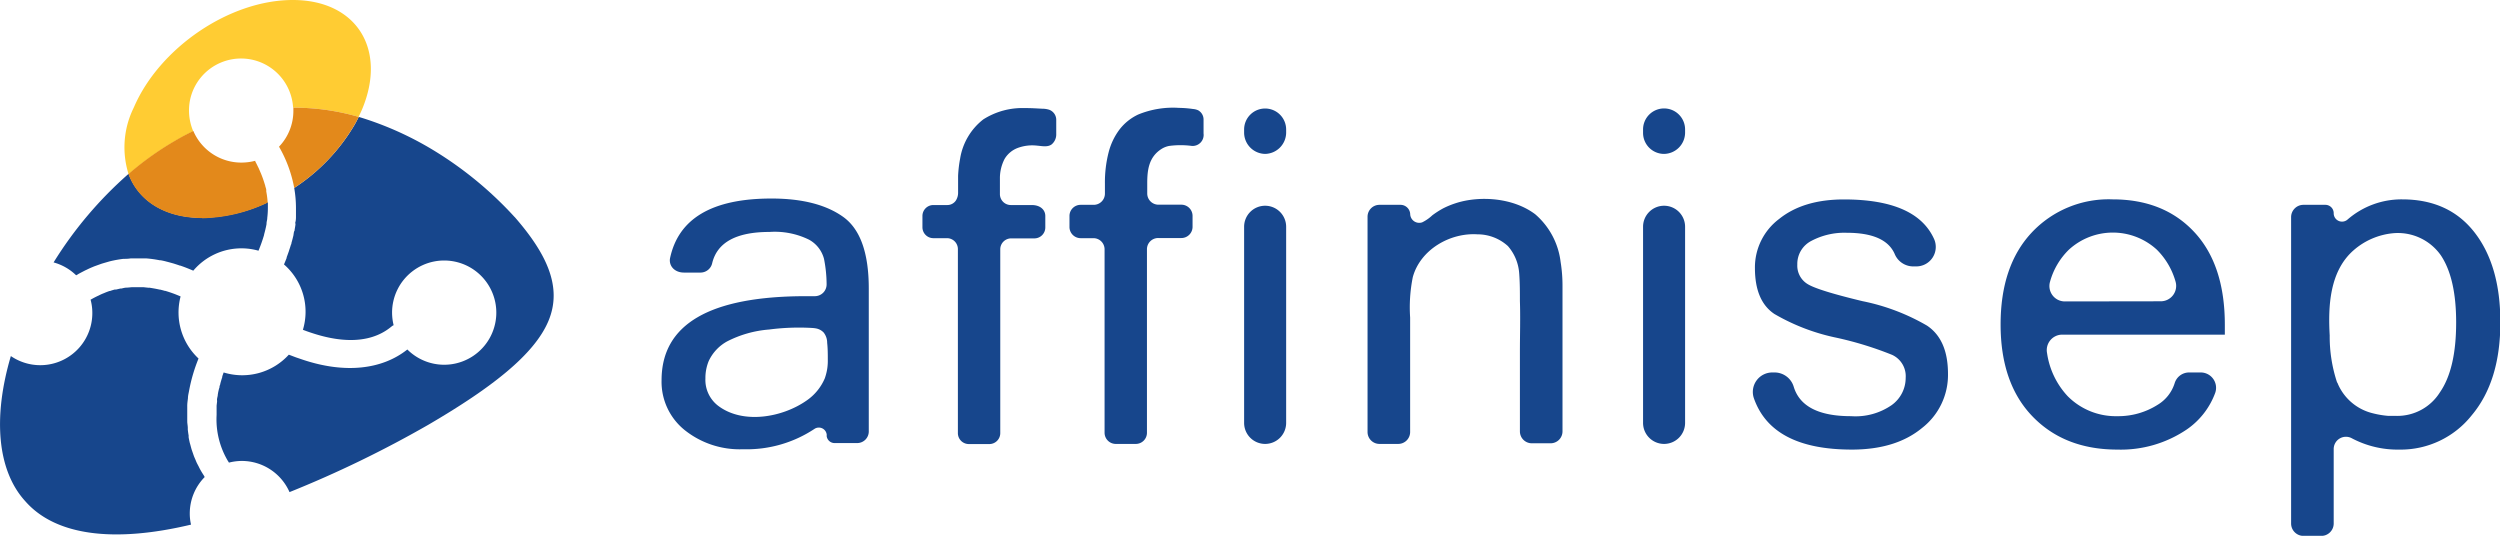
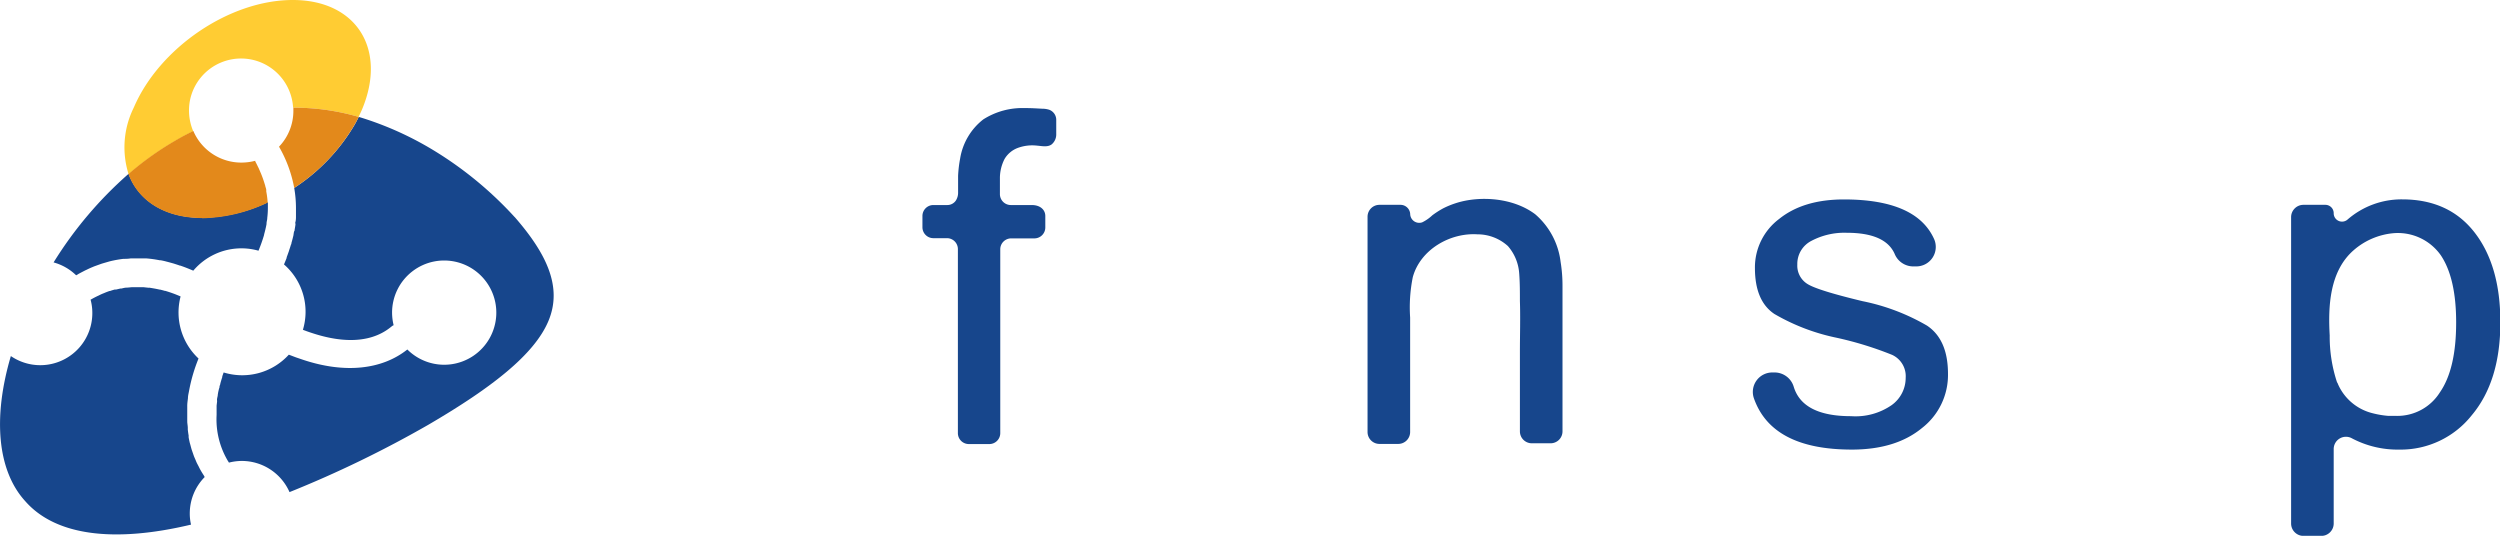
<svg xmlns="http://www.w3.org/2000/svg" id="Calque_1" data-name="Calque 1" viewBox="0 0 356.88 76.49">
  <defs>
    <style>.cls-1{fill:#17468c;}.cls-2{fill:#fc3;}.cls-3{fill:#e3891b;}</style>
  </defs>
-   <path class="cls-1" d="M136.88,120.4a1.13,1.13,0,0,0-1.76-1,17.49,17.49,0,0,1-10.18,2.9,12.59,12.59,0,0,1-8.36-2.75,8.84,8.84,0,0,1-3.28-7.1q0-12,20.62-12h1.27a1.68,1.68,0,0,0,1.67-1.71,19.05,19.05,0,0,0-.37-3.61,4.37,4.37,0,0,0-2.15-2.75,11.07,11.07,0,0,0-5.63-1.1q-7.09,0-8.18,4.44a1.71,1.71,0,0,1-1.64,1.36H116.5c-1.34,0-2.16-.94-2-2q1.78-8.57,14.48-8.57,6.56,0,10.23,2.61t3.67,10.23v20.41a1.66,1.66,0,0,1-1.67,1.66H138a1.14,1.14,0,0,1-1.14-1.14Zm-.2-8.46a7.24,7.24,0,0,0,.35-2.4c0-.8,0-1.62-.09-2.42a2.36,2.36,0,0,0-.5-1.48,2,2,0,0,0-1.11-.59,4.1,4.1,0,0,0-.49-.06,32.85,32.85,0,0,0-6.19.22,15.8,15.8,0,0,0-6,1.7,6.17,6.17,0,0,0-2.62,2.8,6.35,6.35,0,0,0-.47,2.47,4.65,4.65,0,0,0,1.93,4c3.55,2.58,9.1,1.56,12.51-.83a7.31,7.31,0,0,0,2.63-3.24A1.34,1.34,0,0,1,136.68,111.94Z" transform="translate(-18.86 -58.17)" />
  <path class="cls-1" d="M161.65,93.73V120a1.56,1.56,0,0,1-1.56,1.56h-2.93A1.56,1.56,0,0,1,155.6,120V93.73A1.56,1.56,0,0,0,154,92.17h-1.9a1.56,1.56,0,0,1-1.56-1.56V89a1.56,1.56,0,0,1,1.56-1.56h2a1.47,1.47,0,0,0,1.21-.64,2.07,2.07,0,0,0,.32-1.14c0-.79,0-1.57,0-2.37a17.29,17.29,0,0,1,.29-2.48,8.87,8.87,0,0,1,3.3-5.59,10.37,10.37,0,0,1,5.93-1.62h.25c.74,0,1.49.05,2.24.09a3.25,3.25,0,0,1,1,.15,1.53,1.53,0,0,1,1,1.4v2.06a1.85,1.85,0,0,1-.65,1.48c-.59.44-1.42.23-2.09.18a6,6,0,0,0-2.76.33,3.69,3.69,0,0,0-1.88,1.58,6,6,0,0,0-.66,2.63c0,.78,0,1.57,0,2.36a1.56,1.56,0,0,0,1.54,1.58h3c1.24,0,1.94.7,1.94,1.56v1.64a1.56,1.56,0,0,1-1.56,1.56h-3.35A1.56,1.56,0,0,0,161.65,93.73Z" transform="translate(-18.86 -58.17)" />
-   <path class="cls-1" d="M182.59,93.77v26.17a1.59,1.59,0,0,1-1.59,1.6h-2.86a1.6,1.6,0,0,1-1.6-1.6V93.77a1.59,1.59,0,0,0-1.59-1.6h-1.83a1.6,1.6,0,0,1-1.59-1.6V89a1.59,1.59,0,0,1,1.59-1.59H175a1.6,1.6,0,0,0,1.59-1.6V84.38a17.25,17.25,0,0,1,.53-4.47,9.19,9.19,0,0,1,1.59-3.3,7.23,7.23,0,0,1,2.65-2.1,13.08,13.08,0,0,1,5.81-.94,15.27,15.27,0,0,1,2,.16,2.18,2.18,0,0,1,.72.18,1.5,1.5,0,0,1,.78,1.32v2A1.57,1.57,0,0,1,189,79a12.47,12.47,0,0,0-3.23,0,3.15,3.15,0,0,0-1,.37c-2,1.2-2.14,3.22-2.14,5.06v1.36a1.6,1.6,0,0,0,1.6,1.6h3.27a1.6,1.6,0,0,1,1.6,1.59v1.57a1.6,1.6,0,0,1-1.6,1.6h-3.27A1.6,1.6,0,0,0,182.59,93.77Z" transform="translate(-18.86 -58.17)" />
-   <path class="cls-1" d="M199.46,80.14h0a3.05,3.05,0,0,1-3-3v-.48a3,3,0,0,1,3-3h0a3,3,0,0,1,3,3v.48A3.06,3.06,0,0,1,199.46,80.14Zm0,41.4h0a3,3,0,0,1-3-3v-28a3,3,0,0,1,3-3h0a3,3,0,0,1,3,3V118.5A3,3,0,0,1,199.46,121.54Z" transform="translate(-18.86 -58.17)" />
  <path class="cls-1" d="M220.17,88.77a1.29,1.29,0,0,0,1.71,1.14,5.82,5.82,0,0,0,1.44-1,12.57,12.57,0,0,1,1.56-1,12.34,12.34,0,0,1,3.49-1.15c3.21-.54,7,0,9.65,2a10.64,10.64,0,0,1,3.62,6.8,21.18,21.18,0,0,1,.27,3.56v20.63a1.7,1.7,0,0,1-1.7,1.7h-2.68a1.7,1.7,0,0,1-1.7-1.7V108.42c0-2.42.08-4.86,0-7.28,0-1.31,0-2.62-.1-3.92a6.62,6.62,0,0,0-1.61-3.92,6.46,6.46,0,0,0-4.36-1.68c-3.91-.25-8.15,2.19-9.22,6.11a21.86,21.86,0,0,0-.38,5.77v16.34h0a1.7,1.7,0,0,1-1.69,1.7h-2.69a1.7,1.7,0,0,1-1.7-1.7V89.11a1.7,1.7,0,0,1,1.7-1.7h3A1.39,1.39,0,0,1,220.17,88.77Z" transform="translate(-18.86 -58.17)" />
-   <path class="cls-1" d="M256.41,80.14h0a3,3,0,0,1-3-3v-.49a3,3,0,0,1,3-3h0a3,3,0,0,1,3,3v.49A3.05,3.05,0,0,1,256.41,80.14Zm0,41.4h0a3,3,0,0,1-3-3v-28a3,3,0,0,1,3-3h0a3,3,0,0,1,3,3V118.5A3,3,0,0,1,256.41,121.54Z" transform="translate(-18.86 -58.17)" />
  <path class="cls-1" d="M283.22,122.35q-11.45,0-14-7.36a2.78,2.78,0,0,1,2.65-3.65h.37a2.86,2.86,0,0,1,2.69,2.08q1.3,4.17,8.19,4.16A9.06,9.06,0,0,0,288.9,116a4.78,4.78,0,0,0,2-3.9,3.35,3.35,0,0,0-1.93-3.27,49.42,49.42,0,0,0-8-2.46,29.4,29.4,0,0,1-8.81-3.38c-1.86-1.24-2.78-3.43-2.78-6.56a8.65,8.65,0,0,1,3.45-7q3.46-2.79,9.25-2.79,10.34,0,12.88,5.66a2.78,2.78,0,0,1-2.55,3.9h-.49a2.87,2.87,0,0,1-2.6-1.8c-.89-2-3.17-3-6.82-3a10.06,10.06,0,0,0-5.07,1.16,3.69,3.69,0,0,0-2,3.38A3.07,3.07,0,0,0,277,98.78q1.54.89,7.73,2.38a30.1,30.1,0,0,1,9.21,3.49q3,2,3,6.89a9.59,9.59,0,0,1-3.71,7.73Q289.49,122.35,283.22,122.35Z" transform="translate(-18.86 -58.17)" />
-   <path class="cls-1" d="M321.12,122.35q-7.53,0-12.1-4.72t-4.57-13.14q0-8.37,4.43-13.11a15.07,15.07,0,0,1,11.56-4.75q7.31,0,11.66,4.67t4.36,13.19v1.45H313.25a2.21,2.21,0,0,0-2.17,2.63,11.4,11.4,0,0,0,2.94,6.15,9.67,9.67,0,0,0,7.1,2.86,10.49,10.49,0,0,0,5.74-1.62,5.52,5.52,0,0,0,2.45-3.13,2.15,2.15,0,0,1,2.08-1.49H333a2.19,2.19,0,0,1,2.09,2.9,10.88,10.88,0,0,1-4.07,5.24A16.79,16.79,0,0,1,321.12,122.35Zm6.18-21.17a2.2,2.2,0,0,0,2.12-2.83,10.41,10.41,0,0,0-2.67-4.54,9.29,9.29,0,0,0-12.55,0,10.17,10.17,0,0,0-2.69,4.56,2.2,2.2,0,0,0,2.12,2.83Z" transform="translate(-18.86 -58.17)" />
  <path class="cls-1" d="M352,88.6a1.19,1.19,0,0,0,2,.89,11.74,11.74,0,0,1,7.77-2.86q6.69,0,10.36,4.75t3.66,12.82q0,8.4-4.1,13.27a12.94,12.94,0,0,1-10.34,4.88,13.94,13.94,0,0,1-6.77-1.62A1.75,1.75,0,0,0,352,122.3v10.6a1.77,1.77,0,0,1-1.77,1.77h-2.54a1.77,1.77,0,0,1-1.77-1.77V89.17a1.76,1.76,0,0,1,1.77-1.76h3.11A1.19,1.19,0,0,1,352,88.6Zm.52,24.19a1.08,1.08,0,0,1,.08.19,7.29,7.29,0,0,0,5,4.19,13,13,0,0,0,2.23.37c.36,0,.73,0,1.09,0a7.18,7.18,0,0,0,6.24-3.36q2.33-3.36,2.32-10,0-6.3-2.19-9.57a7.5,7.5,0,0,0-6.87-3.14,10,10,0,0,0-5.56,2.41c-3.45,3-3.67,8-3.43,12.17A20.77,20.77,0,0,0,352.49,112.79Z" transform="translate(-18.86 -58.17)" />
  <path class="cls-2" d="M46.32,77l.14-.06A7.59,7.59,0,0,1,46,72.39a7.44,7.44,0,0,1,14.7,1.15,33.16,33.16,0,0,1,9.35,1.32q.27-.56.51-1.11c3.58-8.6-.85-15.58-9.9-15.58S41.66,65,38,73.43l-.15.32a12.76,12.76,0,0,0-.63,9.3,43.17,43.17,0,0,1,6.66-4.76c.82-.48,1.64-.92,2.47-1.33" transform="translate(-18.86 -58.17)" />
  <path class="cls-1" d="M48.07,126.26l-.07-.15c-.19-.29-.37-.58-.54-.88-.07-.13-.14-.26-.2-.39s-.19-.36-.28-.54-.15-.34-.22-.51-.13-.29-.19-.44-.18-.52-.27-.77l-.07-.2c-.07-.23-.13-.46-.19-.69l-.09-.31c-.06-.26-.11-.51-.16-.77a2.38,2.38,0,0,1,0-.26c-.05-.27-.09-.56-.12-.84a1.2,1.2,0,0,1,0-.2c0-.3-.06-.6-.08-.91a.76.76,0,0,0,0-.15c0-.32,0-.64,0-1v-.1c0-.35,0-.69,0-1a.17.17,0,0,1,0-.07c0-.35.06-.71.1-1.07v0c0-.37.11-.74.17-1.11h0a23.45,23.45,0,0,1,1.34-4.55h0a9,9,0,0,1-2.56-8.86h0c-.24-.11-.48-.2-.72-.3l0,0c-.49-.19-1-.36-1.47-.5l-.07,0c-.22-.07-.44-.12-.67-.18l-.07,0c-.48-.11-1-.2-1.45-.27H40l-.64-.07h-.09c-.24,0-.49,0-.74,0h-.05l-.66,0h-.17l-.63.06h-.1c-.25,0-.49.08-.74.13l-.14,0-.6.14-.2,0c-.22.06-.45.13-.67.21l-.08,0c-.25.09-.5.18-.75.29l-.2.08c-.19.08-.39.17-.58.27l-.22.1c-.26.13-.52.26-.78.41l-.17.09a7.15,7.15,0,0,1,.25,1.87A7.43,7.43,0,0,1,20.41,109c-2.62,8.86-1.89,16.39,2.05,20.71,4.38,5,12.81,5.94,23.67,3.35a6.9,6.9,0,0,1-.18-1.58,7.41,7.41,0,0,1,2.12-5.2" transform="translate(-18.86 -58.17)" />
  <path class="cls-1" d="M30,97.31c.34-.19.68-.36,1-.53l.28-.13c.26-.13.53-.25.8-.36l.21-.09,1-.36.22-.07.79-.23.25-.07a16.68,16.68,0,0,1,1.93-.35l.22,0q.41,0,.81-.06h.15c.32,0,.63,0,1,0h.13l.82,0,.17,0a16.32,16.32,0,0,1,1.86.26l.13,0a8.63,8.63,0,0,1,.88.2h0c.32.08.64.17,1,.27h0c.3.1.6.19.9.3l.06,0c.62.21,1.24.46,1.84.72a9,9,0,0,1,6.88-3.19,8.86,8.86,0,0,1,2.43.34,22.6,22.6,0,0,0,.8-2.26s0,0,0-.06c.14-.5.26-1,.35-1.49a.15.15,0,0,1,0-.07c0-.23.07-.44.1-.67,0,0,0-.07,0-.11a12.12,12.12,0,0,0,.09-1.48v-.13c0-.2,0-.41,0-.61,0,0,0,0,0-.05a22.59,22.59,0,0,1-9.35,2.23c-5.38,0-9.13-2.47-10.53-6.28A56,56,0,0,0,26.51,95.63a7.41,7.41,0,0,1,3.22,1.84l.29-.16" transform="translate(-18.86 -58.17)" />
  <path class="cls-1" d="M92.33,89.16a52.82,52.82,0,0,0-11.28-9.35,46.45,46.45,0,0,0-9.47-4.47c-.5-.17-1-.33-1.51-.48q-.28.58-.6,1.14a27.3,27.3,0,0,1-8.61,9,17,17,0,0,1,.25,2.81c0,.34,0,.69,0,1,0,.1,0,.2,0,.3s0,.48-.07.72,0,.22,0,.33-.06.46-.1.68,0,.21-.07.32-.09.46-.14.7a2.68,2.68,0,0,0-.07.27c-.06.25-.13.49-.2.74,0,.07,0,.15-.07.23-.07.26-.16.52-.25.78a1.09,1.09,0,0,1-.05.17c-.1.28-.2.57-.31.85a.36.36,0,0,1,0,.09c-.12.31-.25.62-.38.93h0a8.94,8.94,0,0,1,2.7,9.33c.42.16.83.31,1.24.44,3.35,1.12,8,1.88,11.35-.86l.17-.14.19-.1h0a7.63,7.63,0,0,1-.22-1.79,7.44,7.44,0,1,1,2.18,5.26c-3.68,2.92-9,3.44-14.92,1.46l-1-.34-1-.38h0a9,9,0,0,1-9.3,2.54v0c-.07.18-.13.36-.2.55l0,.11c-.1.29-.19.6-.28.93,0,.12-.07.23-.1.35s0,.23-.08.35l-.12.51-.06.36c0,.19-.07.38-.1.58s0,.23,0,.35-.05.44-.07.66l0,.32c0,.33,0,.66,0,1A11.62,11.62,0,0,0,51.41,124l.07.1.06.11v0a7.55,7.55,0,0,1,1.84-.24,7.45,7.45,0,0,1,6.81,4.45A158.88,158.88,0,0,0,80,118.81c9-5.26,15.13-10,17.15-14.82s-.22-9.56-4.81-14.83" transform="translate(-18.86 -58.17)" />
  <path class="cls-3" d="M60.72,73.54a33.16,33.16,0,0,1,9.35,1.32c-.19.39-.39.77-.61,1.14a27.17,27.17,0,0,1-8.6,9,18.46,18.46,0,0,0-2.17-5.89A7.38,7.38,0,0,0,60.74,74c0-.15,0-.29,0-.43" transform="translate(-18.86 -58.17)" />
  <path class="cls-3" d="M47.72,89.33a22.59,22.59,0,0,0,9.35-2.23,13,13,0,0,0-.2-1.6l0-.17c0-.2-.09-.39-.14-.59s0-.13-.05-.19A16,16,0,0,0,56.14,83l-.09-.21-.25-.58a2.26,2.26,0,0,0-.11-.22q-.18-.39-.39-.78a.41.41,0,0,1,0-.09,7.78,7.78,0,0,1-2,.26,7.45,7.45,0,0,1-6.84-4.51c-.88.42-1.75.88-2.61,1.39a43.17,43.17,0,0,0-6.66,4.76c1.4,3.81,5.15,6.28,10.53,6.28" transform="translate(-18.86 -58.17)" />
</svg>